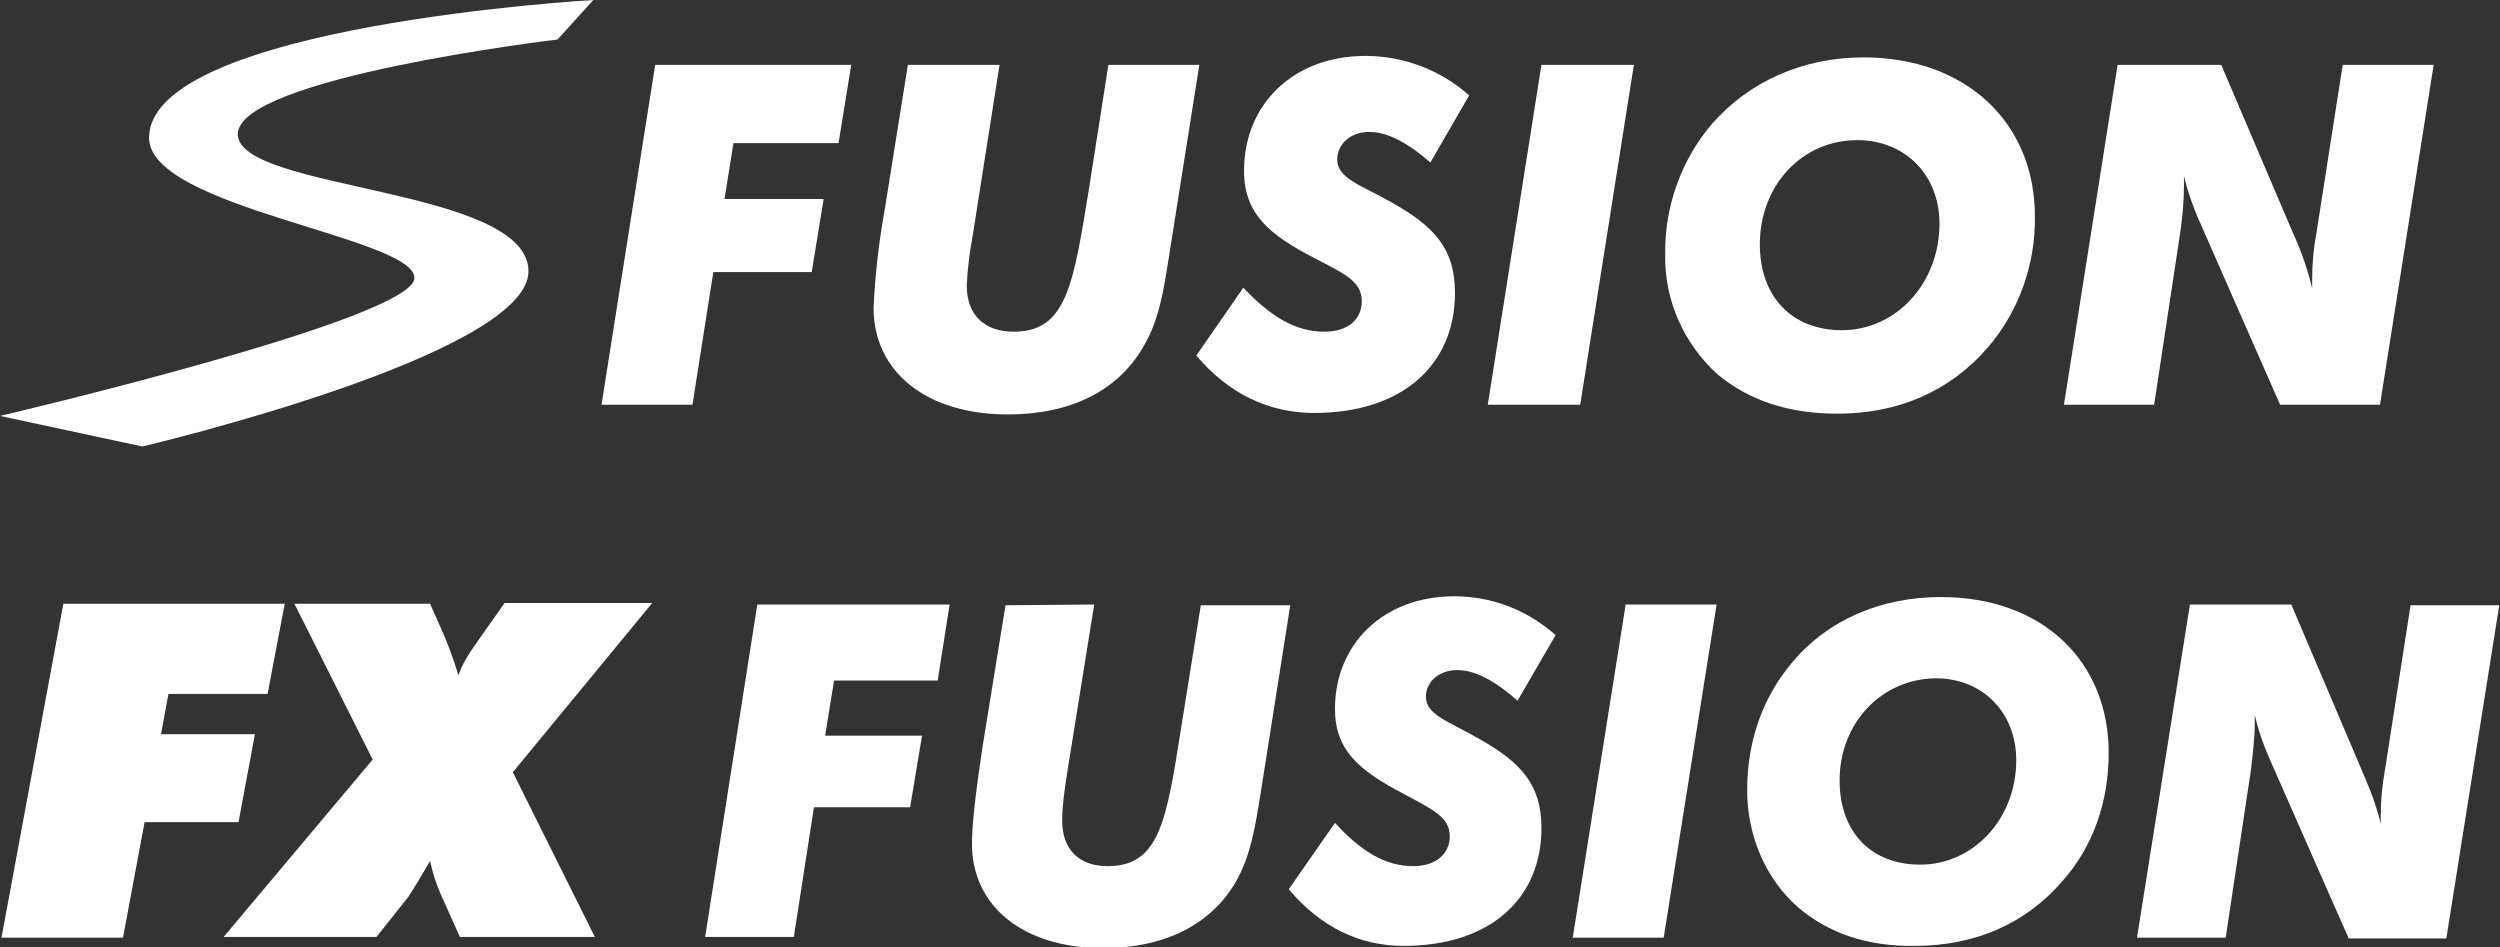
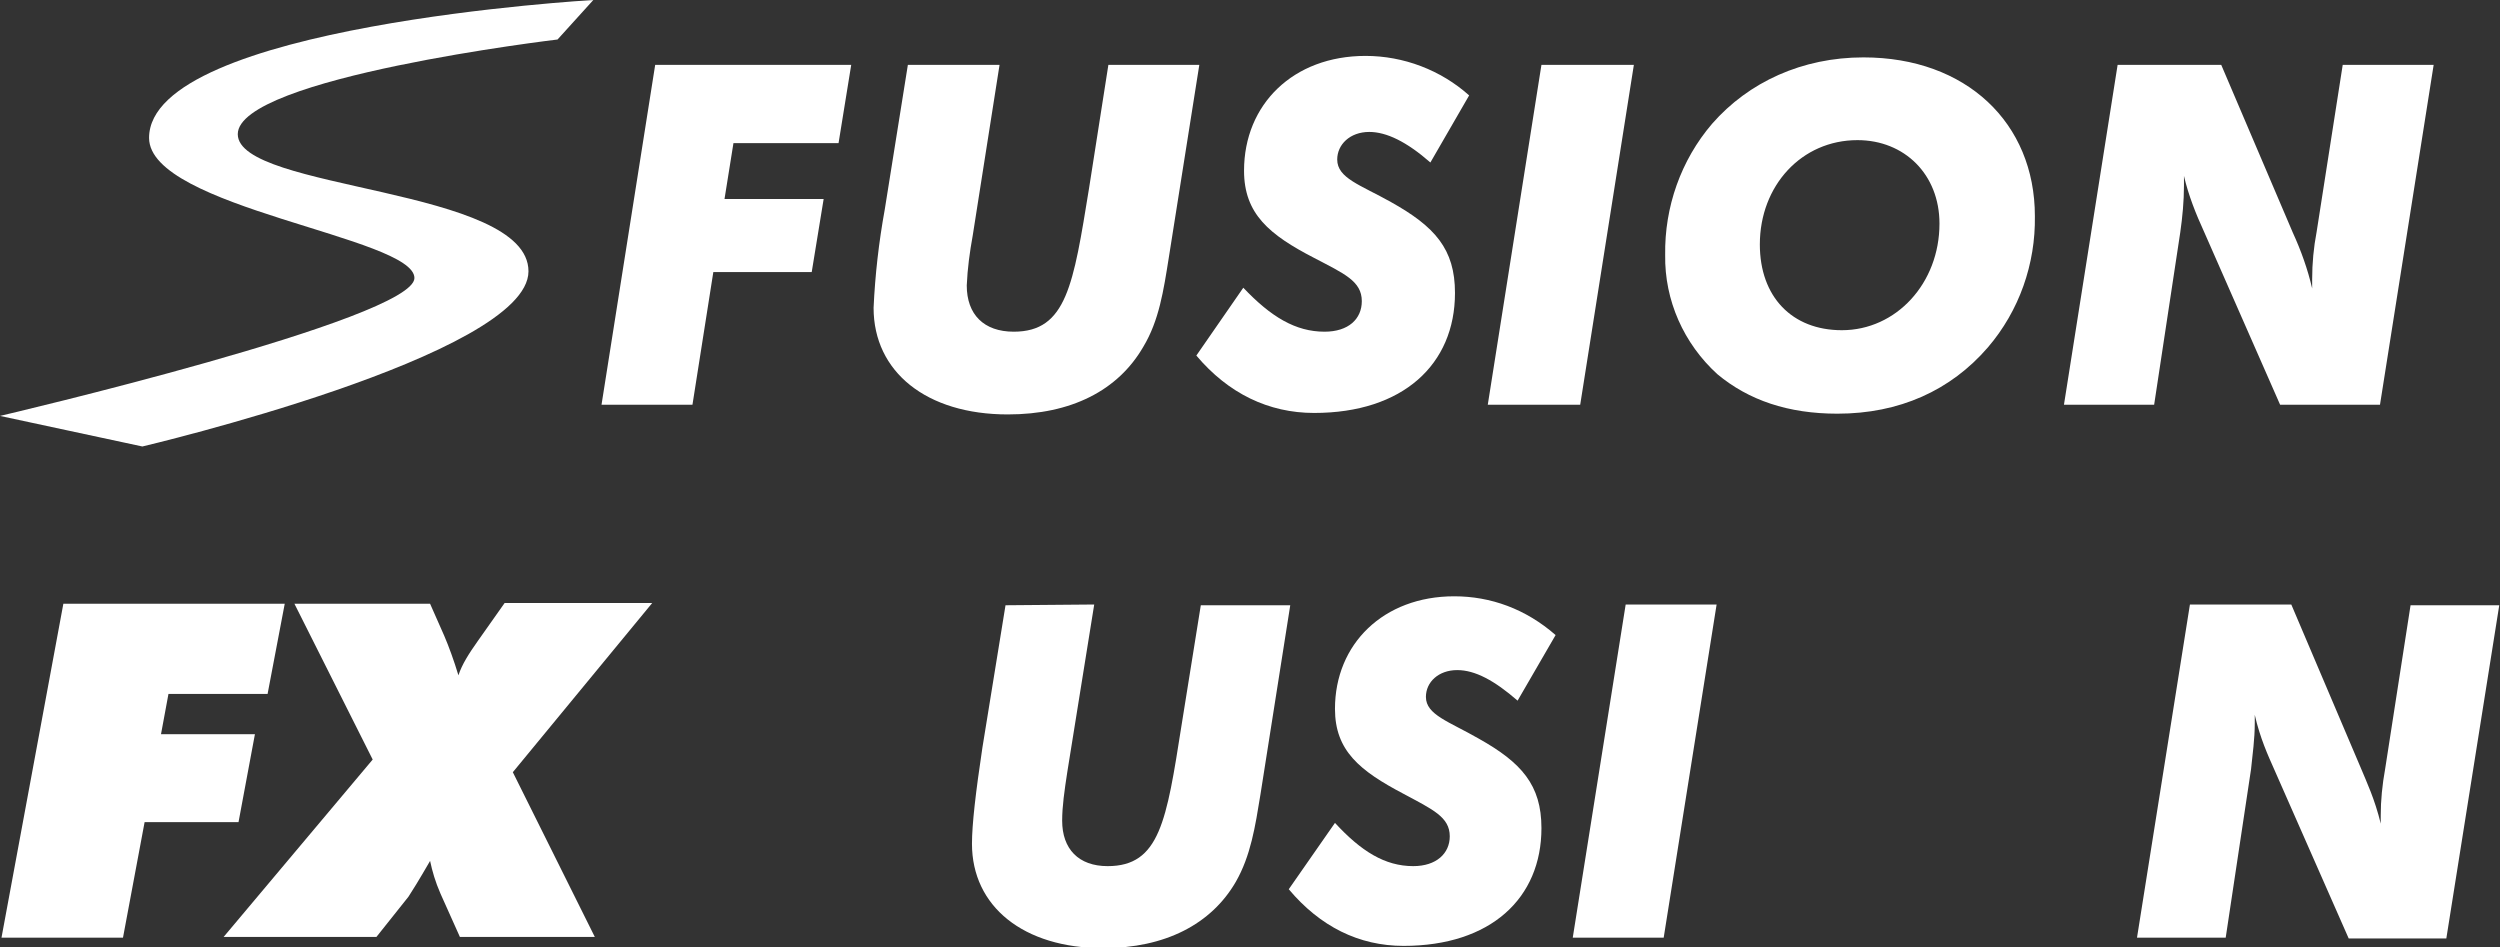
<svg xmlns="http://www.w3.org/2000/svg" version="1.1" id="Layer_1" x="0px" y="0px" viewBox="0 0 335.4 127.1" style="enable-background:new 0 0 335.4 127.1;" xml:space="preserve">
  <rect x="0" y="0" width="335.4" height="127.1" fill="#333333" stroke="none" />
  <style type="text/css">
	.st0{fill:#FFFFFF;}
</style>
  <title>s-fusion-logo</title>
  <g>
    <g>
      <path class="st0" d="M87.9,8.7h26.3l-1.7,10.5H98.4l-1.2,7.5h13.3l-1.6,9.8H95.7l-2.8,17.8H80.7L87.9,8.7z" />
      <path class="st0" d="M134.1,8.7l-3.6,22.9c-0.4,2.2-0.7,4.4-0.8,6.7c0,3.9,2.3,6.2,6.3,6.2c7.1,0,8-6.3,10.1-19.2l2.6-16.6h12.2    l-4.1,25.9c-0.7,4.4-1.3,8.4-3.4,11.9c-3.4,5.9-9.7,9.1-18.2,9.1c-10.9,0-18-5.7-18-14.3c0.2-4.4,0.7-8.8,1.5-13.2l3.1-19.4    C121.8,8.7,134.1,8.7,134.1,8.7z" />
      <path class="st0" d="M177.7,44.5c3.2,0,5-1.7,5-4.1c0-2.7-2.4-3.7-6.4-5.8c-6-3.1-9.4-5.9-9.4-11.7c0-8.9,6.6-15.4,16.3-15.4    c5.1,0,10.1,1.9,13.9,5.3l-5.2,9c-3.2-2.8-5.9-4.1-8.2-4.1c-2.6,0-4.3,1.7-4.3,3.7c0,2.5,3.1,3.4,7.2,5.7    c5.9,3.3,8.6,6.3,8.6,12.2c0,9.6-7,16.1-18.9,16.1c-6.1,0-11.5-2.6-15.8-7.7l6.3-9.1C170.5,42.5,173.8,44.5,177.7,44.5z" />
      <path class="st0" d="M206.8,8.7h12.4L212,54.3h-12.4L206.8,8.7z" />
      <path class="st0" d="M230.4,50.2c-4.5-4.1-7.1-9.9-7-16c-0.1-6.4,2.1-12.7,6.3-17.6c4.9-5.6,12.1-8.9,20.3-8.9    c13.8,0,23,8.8,23,21.3c0.1,6.4-2.1,12.7-6.3,17.6c-5,5.8-11.9,8.9-20.2,8.9C239.9,55.5,234.6,53.7,230.4,50.2z M236.1,32.8    c0,7,4.3,11.5,11,11.5c7.3,0,13.1-6.3,13.1-14.3c0-6.6-4.7-11.2-11-11.2C241.7,18.8,236.1,24.9,236.1,32.8z" />
      <path class="st0" d="M284.1,8.7H298l9.6,22.5c1.1,2.4,2,4.9,2.6,7.5v-1.2c0-2.2,0.2-4.3,0.6-6.4l3.5-22.4h12.2l-7.2,45.6h-13.4    l-10.2-23.2c-1.1-2.4-2.1-4.9-2.7-7.5v1.3c0,2.1-0.2,4.2-0.5,6.3L289,54.3h-12.1L284.1,8.7z" />
      <path class="st0" d="M74.8,5.3L79.6,0C79.6,0,20,3.4,20,18.5c0,9.4,35.6,13.3,35.6,18.8S0,55.8,0,55.8l19.1,4.1    c0,0,51.8-12.2,51.8-23.5s-39-10.8-39-18.4S74.8,5.3,74.8,5.3" />
    </g>
    <g>
      <g>
        <path class="st0" d="M8.5,81h29.7l-2.3,12.1H22.6l-1,5.4h12.6L32,110.3H19.4l-2.9,15.5H0.2L8.5,81z" />
        <path class="st0" d="M50,101.9L39.5,81h18.2l1.9,4.3c0.6,1.4,1.3,3.3,1.9,5.3c0.5-1.5,1.4-2.9,2.6-4.6l3.6-5.1h19.8l-18.7,22.7     l11,22.1H61.7l-2.6-5.8c-0.7-1.6-1.1-3-1.4-4.4c-1.5,2.6-2.5,4.2-2.9,4.8l-4.3,5.4H30L50,101.9z" />
      </g>
      <g>
-         <path class="st0" d="M101.6,81.1h25.8l-1.6,10.2h-13.9l-1.2,7.4h13l-1.6,9.6h-12.9l-2.7,17.4H94.6L101.6,81.1z" />
        <path class="st0" d="M146.8,81.1l-3.6,22.4c-0.4,2.6-0.7,4.7-0.7,6.6c0,3.8,2.2,6.1,6.1,6.1c7,0,7.9-6.1,9.9-18.8l2.6-16.2h12     l-4,25.4c-0.7,4.3-1.3,8.2-3.3,11.7c-3.3,5.7-9.5,8.9-17.8,8.9c-10.7,0-17.6-5.6-17.6-14c0-2.6,0.5-6.9,1.4-12.9l3.1-19.1     L146.8,81.1L146.8,81.1z" />
        <path class="st0" d="M189.6,116.2c3.1,0,4.9-1.7,4.9-4c0-2.6-2.3-3.6-6.2-5.7c-5.9-3.1-9.2-5.8-9.2-11.4c0-8.7,6.5-15.1,16-15.1     c4.9,0,9.6,1.7,13.6,5.2l-5.1,8.8c-3.1-2.7-5.7-4.1-8.1-4.1c-2.5,0-4.2,1.6-4.2,3.6c0,2.4,3.1,3.3,7.1,5.6     c5.7,3.2,8.4,6.2,8.4,12c0,9.4-6.8,15.8-18.5,15.8c-6,0-11.2-2.6-15.4-7.6l6.2-8.9C182.6,114.2,185.8,116.2,189.6,116.2z" />
        <path class="st0" d="M218.1,81.1h12.2l-7.1,44.7H211L218.1,81.1z" />
-         <path class="st0" d="M241.2,121.7c-4.2-3.7-6.8-9.4-6.8-15.7c0-6.6,2.1-12.5,6.1-17.2c4.7-5.6,11.8-8.7,19.9-8.7     c13.6,0,22.5,8.6,22.5,20.9c0,6.6-2.1,12.6-6.2,17.2c-4.9,5.7-11.7,8.7-19.8,8.7C250.5,127,245.3,125.2,241.2,121.7z      M246.8,104.7c0,6.9,4.2,11.3,10.8,11.3c7.2,0,12.9-6.2,12.9-14c0-6.5-4.6-11-10.8-11C252.3,91.1,246.8,97.1,246.8,104.7z" />
        <path class="st0" d="M293.8,81.1h13.6l9.4,22.1c0.7,1.7,1.8,4,2.6,7.3v-1.1c0-2,0.2-4.1,0.6-6.3l3.4-21.9h11.9l-7.1,44.7h-13.1     l-10-22.7c-0.8-1.8-1.9-4.2-2.6-7.3V97c0,2.2-0.3,4.2-0.5,6.2l-3.4,22.6h-11.9L293.8,81.1z" />
      </g>
    </g>
  </g>
</svg>